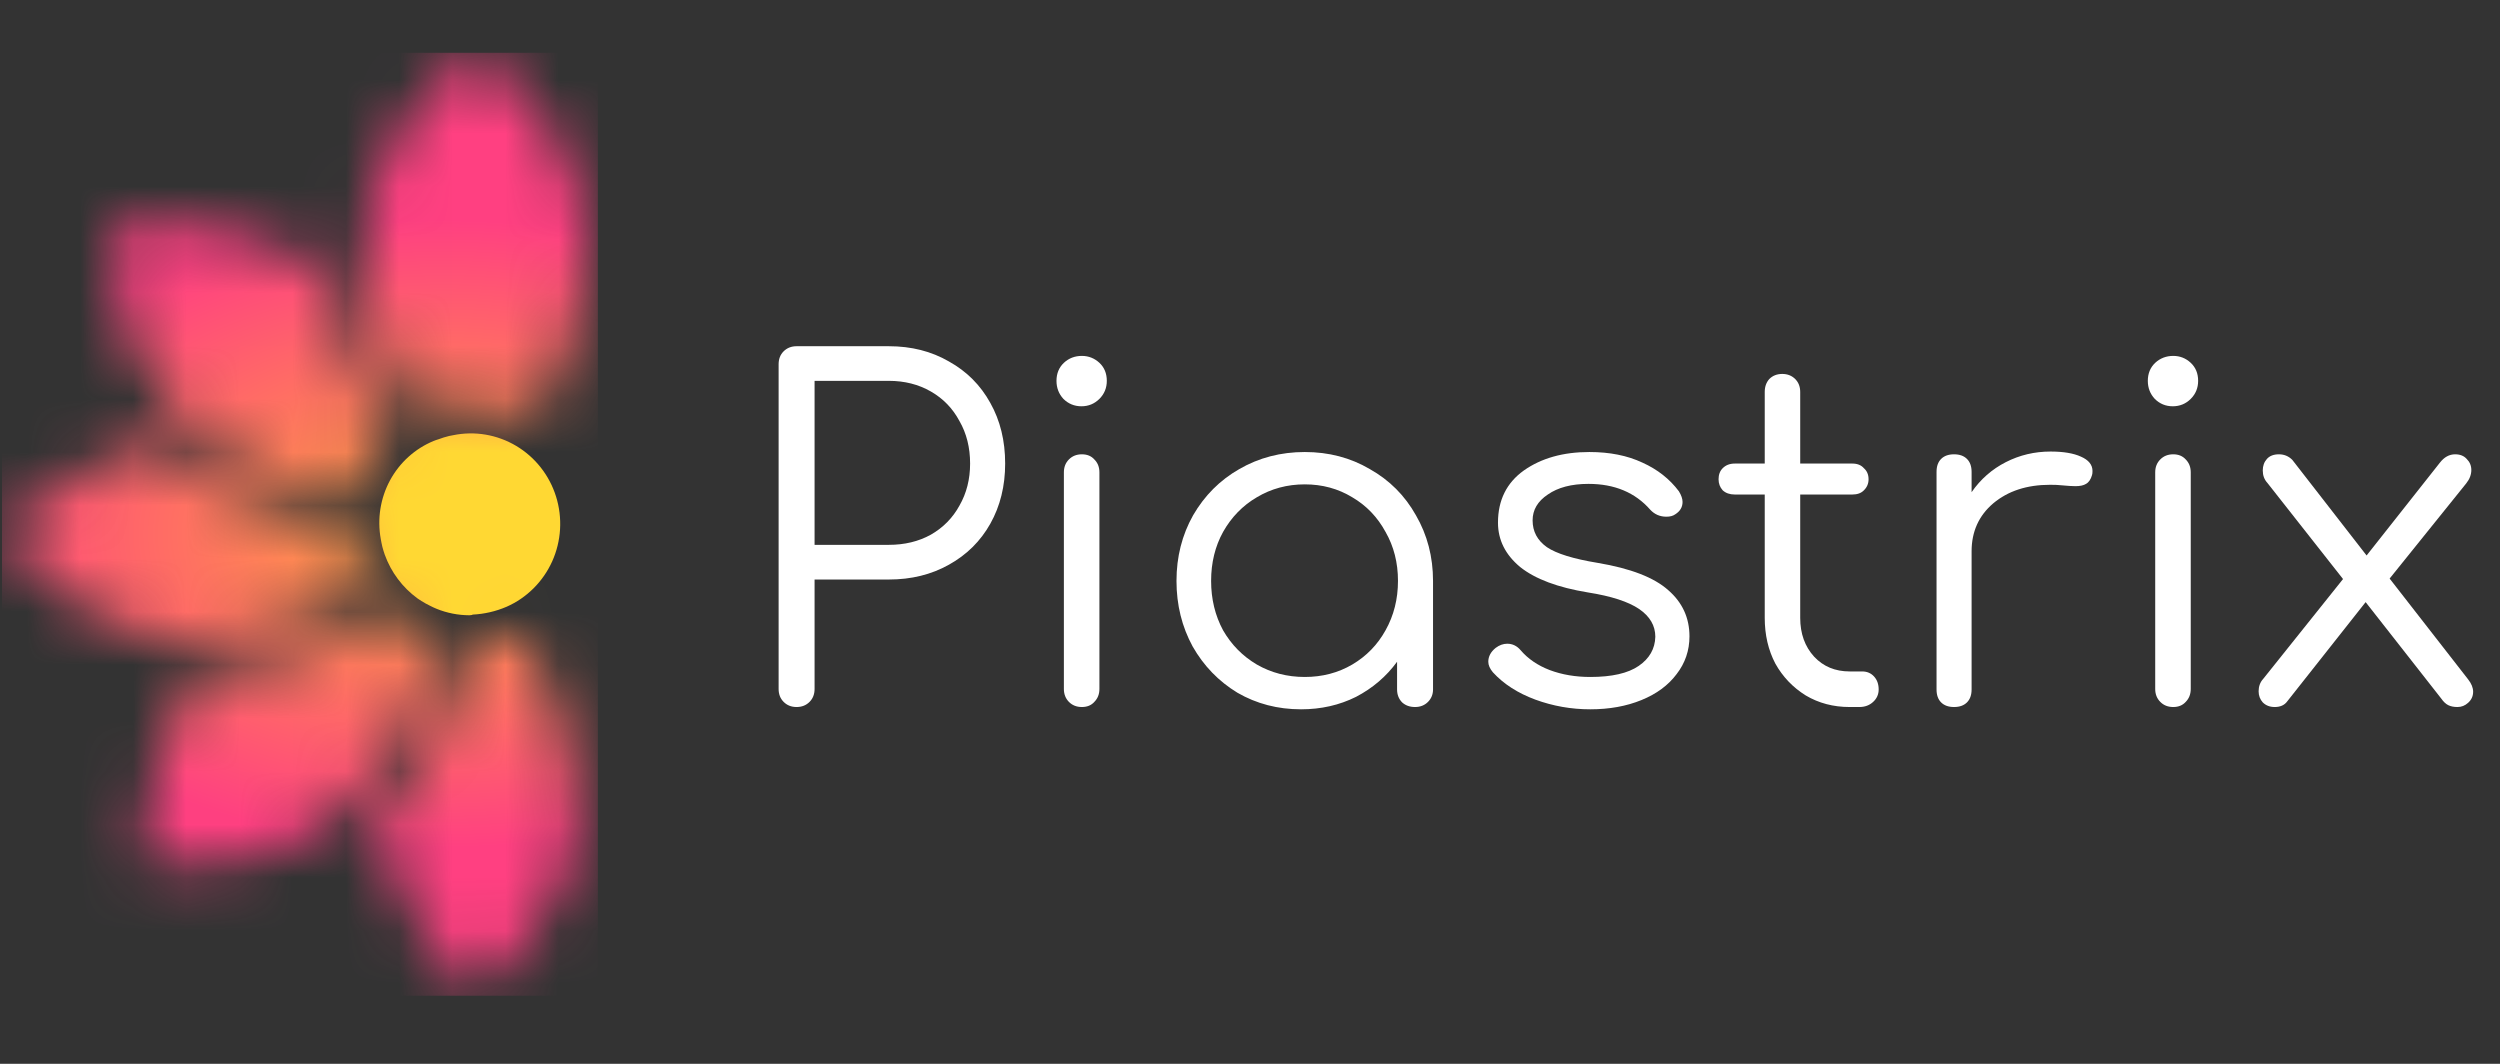
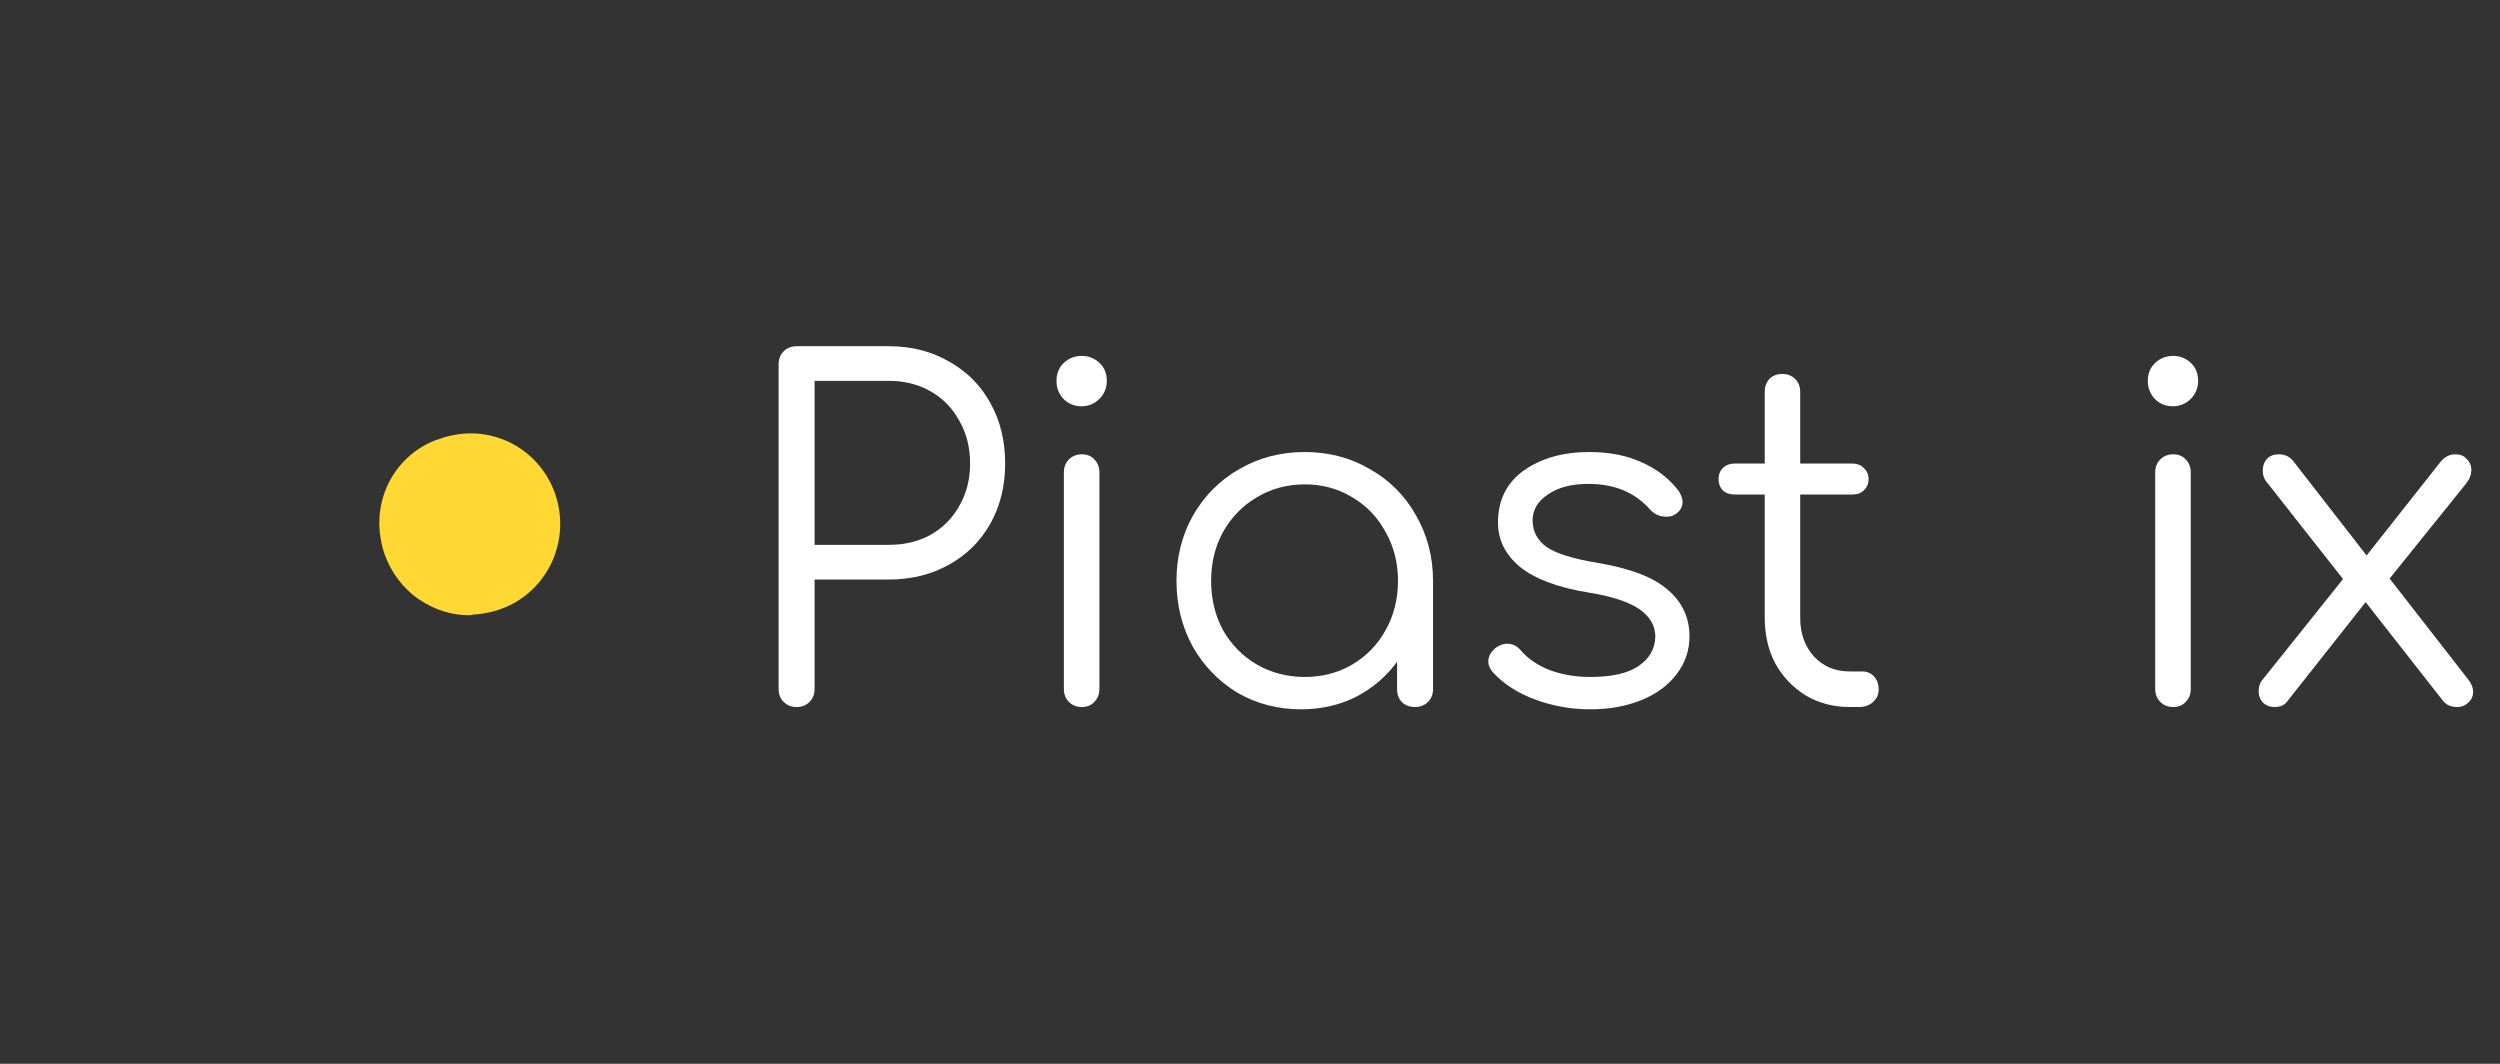
<svg xmlns="http://www.w3.org/2000/svg" width="47" height="20" viewBox="0 0 47 20" fill="none">
  <rect x="0" y="0" width="47" height="20" fill="#333333" stroke="none" />
  <g clip-path="url(#clip0_7389_5842)">
    <path d="M15.314 12.953C15.314 13.051 15.283 13.132 15.219 13.196C15.155 13.26 15.074 13.292 14.976 13.292C14.878 13.292 14.797 13.26 14.733 13.196C14.669 13.132 14.638 13.051 14.638 12.953V6.848C14.638 6.749 14.669 6.668 14.733 6.604C14.797 6.541 14.878 6.509 14.976 6.509H16.711C17.133 6.509 17.509 6.604 17.839 6.795C18.174 6.981 18.434 7.241 18.619 7.577C18.804 7.907 18.897 8.286 18.897 8.715C18.897 9.137 18.804 9.514 18.619 9.844C18.434 10.174 18.174 10.431 17.839 10.617C17.509 10.802 17.133 10.895 16.711 10.895H15.314V12.953ZM16.711 10.243C17.006 10.243 17.269 10.18 17.5 10.052C17.732 9.919 17.911 9.737 18.038 9.505C18.171 9.273 18.238 9.01 18.238 8.715C18.238 8.414 18.171 8.147 18.038 7.916C17.911 7.678 17.732 7.493 17.5 7.36C17.269 7.227 17.006 7.16 16.711 7.16H15.314V10.243H16.711Z" fill="white" />
    <path d="M20.001 8.88C20.001 8.781 20.033 8.7 20.096 8.637C20.16 8.573 20.241 8.541 20.339 8.541C20.438 8.541 20.516 8.573 20.573 8.637C20.637 8.7 20.669 8.781 20.669 8.88V12.953C20.669 13.051 20.637 13.132 20.573 13.196C20.516 13.26 20.438 13.292 20.339 13.292C20.241 13.292 20.16 13.26 20.096 13.196C20.033 13.132 20.001 13.051 20.001 12.953V8.88ZM20.339 6.691C20.466 6.691 20.576 6.735 20.669 6.821C20.762 6.908 20.808 7.021 20.808 7.16C20.808 7.293 20.762 7.406 20.669 7.499C20.576 7.591 20.464 7.638 20.331 7.638C20.198 7.638 20.085 7.591 19.992 7.499C19.906 7.406 19.862 7.293 19.862 7.16C19.862 7.021 19.909 6.908 20.001 6.821C20.093 6.735 20.206 6.691 20.339 6.691Z" fill="white" />
    <path d="M24.53 8.498C24.981 8.498 25.389 8.605 25.753 8.819C26.123 9.027 26.412 9.317 26.62 9.688C26.834 10.058 26.941 10.469 26.941 10.921V12.962C26.941 13.054 26.909 13.133 26.846 13.196C26.782 13.26 26.701 13.292 26.603 13.292C26.505 13.292 26.424 13.263 26.36 13.205C26.297 13.141 26.265 13.06 26.265 12.962V12.441C26.062 12.719 25.805 12.938 25.493 13.101C25.18 13.257 24.836 13.335 24.46 13.335C24.021 13.335 23.622 13.231 23.263 13.023C22.91 12.808 22.63 12.519 22.422 12.154C22.22 11.783 22.118 11.372 22.118 10.921C22.118 10.469 22.222 10.058 22.43 9.688C22.645 9.317 22.934 9.027 23.298 8.819C23.668 8.605 24.079 8.498 24.53 8.498ZM24.53 12.727C24.859 12.727 25.157 12.649 25.423 12.493C25.689 12.336 25.897 12.122 26.048 11.85C26.204 11.572 26.282 11.262 26.282 10.921C26.282 10.579 26.204 10.272 26.048 10C25.897 9.722 25.689 9.505 25.423 9.349C25.157 9.187 24.859 9.106 24.53 9.106C24.2 9.106 23.899 9.187 23.628 9.349C23.362 9.505 23.151 9.722 22.994 10C22.844 10.272 22.769 10.579 22.769 10.921C22.769 11.262 22.844 11.572 22.994 11.85C23.151 12.122 23.362 12.336 23.628 12.493C23.899 12.649 24.2 12.727 24.53 12.727Z" fill="white" />
    <path d="M29.88 8.498C30.262 8.498 30.594 8.564 30.877 8.697C31.161 8.825 31.389 9.004 31.563 9.236C31.609 9.311 31.632 9.378 31.632 9.436C31.632 9.534 31.586 9.612 31.493 9.67C31.453 9.699 31.398 9.714 31.328 9.714C31.207 9.714 31.106 9.67 31.025 9.583C30.741 9.259 30.354 9.097 29.863 9.097C29.544 9.097 29.29 9.164 29.099 9.297C28.908 9.424 28.813 9.586 28.813 9.783C28.813 9.992 28.902 10.159 29.082 10.287C29.261 10.408 29.579 10.507 30.036 10.582C30.655 10.686 31.097 10.857 31.363 11.095C31.629 11.326 31.762 11.616 31.762 11.963C31.762 12.229 31.681 12.467 31.519 12.675C31.363 12.883 31.143 13.046 30.86 13.161C30.577 13.277 30.256 13.335 29.897 13.335C29.539 13.335 29.195 13.274 28.865 13.153C28.535 13.031 28.269 12.86 28.067 12.64C28.009 12.571 27.98 12.504 27.98 12.441C27.98 12.342 28.026 12.255 28.119 12.18C28.188 12.128 28.261 12.102 28.336 12.102C28.434 12.102 28.518 12.142 28.587 12.223C28.726 12.386 28.908 12.51 29.134 12.597C29.365 12.684 29.62 12.727 29.897 12.727C30.302 12.727 30.606 12.658 30.808 12.519C31.01 12.38 31.114 12.197 31.12 11.972C31.12 11.763 31.019 11.589 30.817 11.45C30.614 11.312 30.293 11.207 29.854 11.138C29.287 11.045 28.862 10.886 28.579 10.66C28.301 10.429 28.162 10.151 28.162 9.826C28.162 9.404 28.324 9.077 28.648 8.845C28.978 8.613 29.388 8.498 29.88 8.498Z" fill="white" />
    <path d="M35.007 12.623C35.1 12.623 35.175 12.655 35.233 12.719C35.29 12.782 35.319 12.863 35.319 12.962C35.319 13.054 35.284 13.133 35.215 13.196C35.146 13.26 35.059 13.292 34.955 13.292H34.773C34.466 13.292 34.192 13.219 33.949 13.075C33.706 12.924 33.515 12.724 33.376 12.475C33.243 12.221 33.177 11.934 33.177 11.616V9.297H32.613C32.52 9.297 32.445 9.271 32.387 9.218C32.335 9.161 32.309 9.091 32.309 9.01C32.309 8.923 32.335 8.854 32.387 8.802C32.445 8.744 32.52 8.715 32.613 8.715H33.177V7.369C33.177 7.27 33.206 7.189 33.263 7.125C33.327 7.062 33.408 7.03 33.506 7.03C33.605 7.03 33.685 7.062 33.749 7.125C33.813 7.189 33.844 7.27 33.844 7.369V8.715H34.825C34.917 8.715 34.99 8.744 35.041 8.802C35.1 8.854 35.129 8.923 35.129 9.01C35.129 9.091 35.1 9.161 35.041 9.218C34.99 9.271 34.917 9.297 34.825 9.297H33.844V11.616C33.844 11.911 33.931 12.154 34.105 12.345C34.278 12.53 34.501 12.623 34.773 12.623H35.007Z" fill="white" />
-     <path d="M38.549 8.489C38.792 8.489 38.983 8.521 39.122 8.585C39.266 8.648 39.339 8.738 39.339 8.854C39.339 8.889 39.336 8.915 39.33 8.932C39.307 9.013 39.269 9.068 39.217 9.097C39.171 9.126 39.105 9.14 39.017 9.14C38.966 9.14 38.876 9.135 38.749 9.123C38.702 9.117 38.633 9.114 38.541 9.114C38.107 9.114 37.751 9.23 37.474 9.462C37.202 9.693 37.066 9.994 37.066 10.365V12.962C37.066 13.066 37.037 13.147 36.979 13.205C36.921 13.263 36.84 13.292 36.736 13.292C36.632 13.292 36.551 13.263 36.493 13.205C36.435 13.147 36.407 13.066 36.407 12.962V8.871C36.407 8.767 36.435 8.686 36.493 8.628C36.551 8.57 36.632 8.541 36.736 8.541C36.84 8.541 36.921 8.57 36.979 8.628C37.037 8.686 37.066 8.767 37.066 8.871V9.253C37.234 9.01 37.448 8.822 37.708 8.689C37.968 8.556 38.249 8.489 38.549 8.489Z" fill="white" />
    <path d="M40.518 8.88C40.518 8.781 40.55 8.7 40.614 8.637C40.677 8.573 40.758 8.541 40.857 8.541C40.955 8.541 41.033 8.573 41.091 8.637C41.154 8.7 41.186 8.781 41.186 8.88V12.953C41.186 13.051 41.154 13.132 41.091 13.196C41.033 13.26 40.955 13.292 40.857 13.292C40.758 13.292 40.677 13.26 40.614 13.196C40.55 13.132 40.518 13.051 40.518 12.953V8.88ZM40.857 6.691C40.984 6.691 41.094 6.735 41.186 6.821C41.279 6.908 41.325 7.021 41.325 7.16C41.325 7.293 41.279 7.406 41.186 7.499C41.094 7.591 40.981 7.638 40.848 7.638C40.715 7.638 40.602 7.591 40.51 7.499C40.423 7.406 40.379 7.293 40.379 7.16C40.379 7.021 40.426 6.908 40.518 6.821C40.611 6.735 40.724 6.691 40.857 6.691Z" fill="white" />
    <path d="M46.4 12.771C46.464 12.852 46.495 12.93 46.495 13.005C46.495 13.086 46.464 13.156 46.4 13.213C46.342 13.266 46.276 13.292 46.201 13.292C46.131 13.292 46.073 13.28 46.027 13.257C45.981 13.234 45.937 13.193 45.897 13.135L44.474 11.32L42.999 13.187C42.948 13.257 42.869 13.292 42.765 13.292C42.673 13.292 42.598 13.263 42.54 13.205C42.488 13.147 42.462 13.077 42.462 12.996C42.462 12.904 42.491 12.825 42.549 12.762L44.049 10.886L42.627 9.079C42.569 9.016 42.54 8.938 42.54 8.845C42.54 8.758 42.566 8.686 42.618 8.628C42.67 8.57 42.745 8.541 42.844 8.541C42.942 8.541 43.026 8.576 43.095 8.645L44.492 10.443L45.871 8.697C45.952 8.593 46.047 8.541 46.157 8.541C46.25 8.541 46.322 8.57 46.374 8.628C46.432 8.686 46.461 8.755 46.461 8.836C46.461 8.923 46.429 9.007 46.365 9.088L44.925 10.877L46.4 12.771Z" fill="white" />
    <path d="M8.238 8.26C8.21 8.27 8.18 8.277 8.152 8.29C7.803 8.434 7.513 8.696 7.332 9.031C7.151 9.367 7.09 9.755 7.158 10.131C7.167 10.18 7.176 10.23 7.188 10.279C7.2 10.327 7.216 10.377 7.233 10.427C7.352 10.758 7.567 11.045 7.85 11.251C7.874 11.267 7.897 11.284 7.923 11.299C7.976 11.332 8.031 11.363 8.088 11.39C8.127 11.41 8.167 11.429 8.209 11.446C8.404 11.525 8.612 11.566 8.823 11.567C8.842 11.567 8.86 11.562 8.88 11.561V11.555C9.101 11.545 9.32 11.495 9.524 11.407C9.905 11.239 10.21 10.934 10.382 10.552C10.553 10.17 10.579 9.736 10.454 9.336C10.329 8.935 10.062 8.596 9.705 8.383C9.347 8.17 8.925 8.098 8.518 8.182C8.494 8.187 8.47 8.191 8.445 8.196C8.375 8.213 8.306 8.234 8.238 8.26Z" fill="#FFD833" />
    <mask id="mask0_7389_5842" style="mask-type:alpha" maskUnits="userSpaceOnUse" x="0" y="0" width="12" height="19">
-       <path d="M7.304 8.178C6.711 7.23 6.365 6.246 6.267 5.226C5.404 4.517 4.028 4.168 2.138 4.181C2.091 4.956 2.206 5.732 2.475 6.46H2.456C2.652 6.928 2.926 7.359 3.264 7.734C3.265 7.742 3.267 7.749 3.27 7.755C3.273 7.762 3.278 7.767 3.283 7.772C3.403 7.905 3.535 8.026 3.678 8.133C4.509 8.778 5.493 9.177 6.632 9.331C6.737 8.887 6.971 8.485 7.304 8.178Z" fill="url(#paint0_linear_7389_5842)" />
-       <path d="M3.677 12.656H3.658C3.12 13.48 2.776 14.659 2.625 16.192C3.453 16.318 4.216 16.28 4.915 16.078C5.518 15.895 6.075 15.584 6.548 15.165V15.146L6.661 15.032H6.681C7.43 14.231 7.929 13.233 8.178 12.041C7.836 11.937 7.523 11.753 7.266 11.503C6.118 12.261 4.922 12.645 3.677 12.656Z" fill="url(#paint1_linear_7389_5842)" />
+       <path d="M3.677 12.656H3.658C3.12 13.48 2.776 14.659 2.625 16.192C3.453 16.318 4.216 16.28 4.915 16.078C5.518 15.895 6.075 15.584 6.548 15.165V15.146L6.661 15.032H6.681C7.43 14.231 7.929 13.233 8.178 12.041C7.836 11.937 7.523 11.753 7.266 11.503C6.118 12.261 4.922 12.645 3.677 12.656" fill="url(#paint1_linear_7389_5842)" />
      <path d="M3.302 8.609C3.177 8.508 3.058 8.4 2.945 8.286C2.069 8.526 1.099 9.078 0.036 9.939C0.47 10.584 1.041 11.123 1.707 11.516C2.257 11.835 2.875 12.017 3.508 12.049H3.677C4.797 12.038 5.868 11.697 6.89 11.028C6.695 10.698 6.585 10.324 6.572 9.94C5.32 9.771 4.23 9.327 3.302 8.609Z" fill="url(#paint2_linear_7389_5842)" />
      <path d="M10.013 7.931C10.604 7.008 10.939 6.056 11.016 5.074V5.037C11.029 4.917 11.036 4.796 11.035 4.676C11.028 3.974 10.84 3.286 10.491 2.679C10.142 2.047 9.624 1.484 8.937 0.988H8.933C8.244 1.481 7.725 2.045 7.375 2.68C7.026 3.287 6.839 3.975 6.831 4.676C6.831 4.797 6.837 4.917 6.85 5.037V5.075C6.924 6.022 7.239 6.941 7.793 7.834C8.14 7.652 8.527 7.566 8.917 7.583C9.306 7.6 9.684 7.721 10.014 7.932L10.013 7.931Z" fill="url(#paint3_linear_7389_5842)" />
-       <path d="M10.809 14.652V14.633C10.693 13.7 10.369 12.784 9.837 11.886C9.521 12.051 9.171 12.136 8.815 12.136C8.8 12.136 8.786 12.136 8.771 12.136C8.498 13.447 7.945 14.545 7.112 15.432C7.109 15.431 7.107 15.431 7.104 15.432C7.102 15.433 7.1 15.435 7.098 15.437C7.096 15.438 7.094 15.441 7.094 15.443C7.093 15.446 7.093 15.448 7.093 15.451C7.093 15.454 7.093 15.456 7.092 15.459C7.091 15.461 7.09 15.463 7.088 15.465C7.086 15.467 7.084 15.469 7.082 15.469C7.079 15.47 7.077 15.47 7.074 15.47C7.262 16.446 7.844 17.53 8.819 18.724C9.446 18.27 9.971 17.687 10.359 17.013C10.634 16.522 10.806 15.979 10.866 15.417C10.842 15.383 10.829 15.344 10.829 15.303C10.854 15.086 10.848 14.867 10.809 14.652Z" fill="url(#paint4_linear_7389_5842)" />
    </mask>
    <g mask="url(#mask0_7389_5842)">
-       <path d="M11.24 0.988H0.036V18.72H11.24V0.988Z" fill="url(#paint5_radial_7389_5842)" />
-     </g>
+       </g>
  </g>
  <defs>
    <linearGradient id="paint0_linear_7389_5842" x1="2.204" y1="4.245" x2="6.547" y2="8.582" gradientUnits="userSpaceOnUse">
      <stop stop-color="#FF4081" />
      <stop offset="1" stop-color="#FFA73F" />
    </linearGradient>
    <linearGradient id="paint1_linear_7389_5842" x1="8.349" y1="11.482" x2="2.56" y2="16.18" gradientUnits="userSpaceOnUse">
      <stop stop-color="#FFA73F" />
      <stop offset="1" stop-color="#FF4081" />
    </linearGradient>
    <linearGradient id="paint2_linear_7389_5842" x1="6.903" y1="10.939" x2="0.035" y2="10.037" gradientUnits="userSpaceOnUse">
      <stop stop-color="#FFA73F" />
      <stop offset="1" stop-color="#FF4081" />
    </linearGradient>
    <linearGradient id="paint3_linear_7389_5842" x1="8.933" y1="0.988" x2="8.933" y2="7.932" gradientUnits="userSpaceOnUse">
      <stop stop-color="#FF4081" />
      <stop offset="1" stop-color="#FFA73F" />
    </linearGradient>
    <linearGradient id="paint4_linear_7389_5842" x1="8.97" y1="11.886" x2="8.97" y2="18.724" gradientUnits="userSpaceOnUse">
      <stop stop-color="#FFA73F" />
      <stop offset="1" stop-color="#FF4081" />
    </linearGradient>
    <radialGradient id="paint5_radial_7389_5842" cx="0" cy="0" r="1" gradientUnits="userSpaceOnUse" gradientTransform="translate(8.349 10.035) rotate(180) scale(12.289 7.784)">
      <stop stop-color="#FFA73F" />
      <stop offset="0.757" stop-color="#FF4081" />
    </radialGradient>
    <clipPath id="clip0_7389_5842">
      <rect width="46.625" height="18.093" fill="white" transform="translate(0.036 0.988)" />
    </clipPath>
  </defs>
</svg>